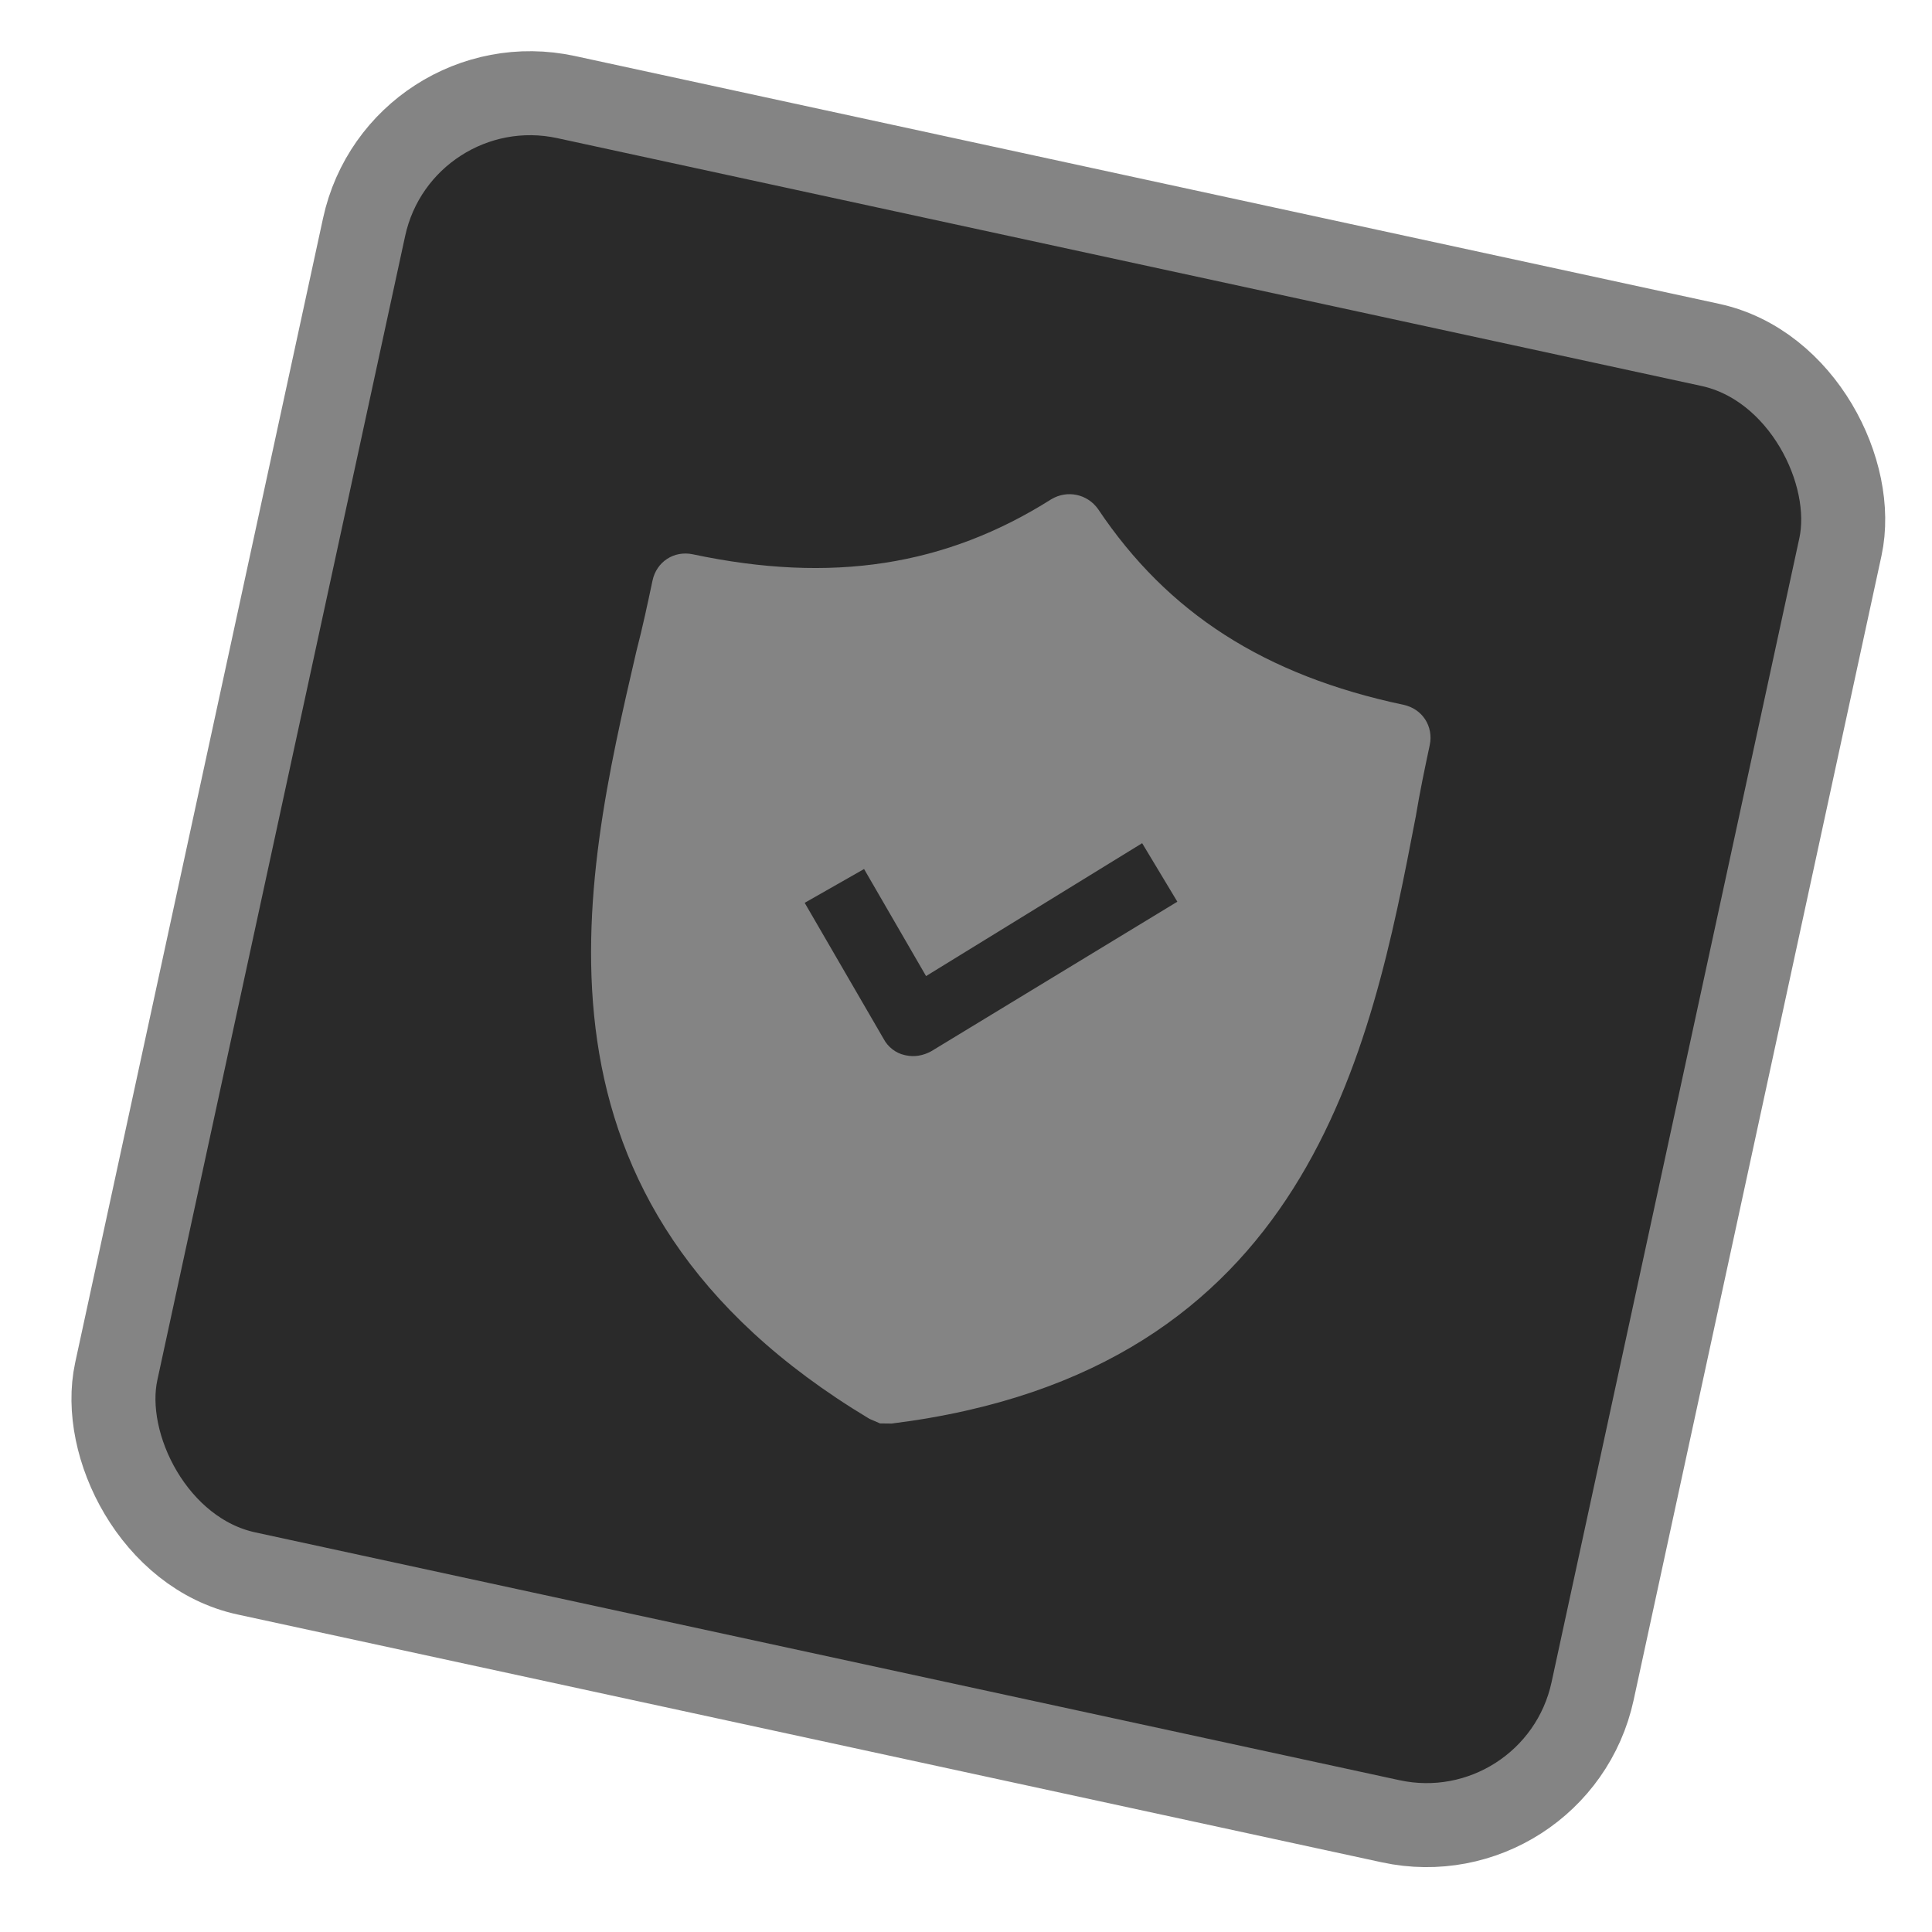
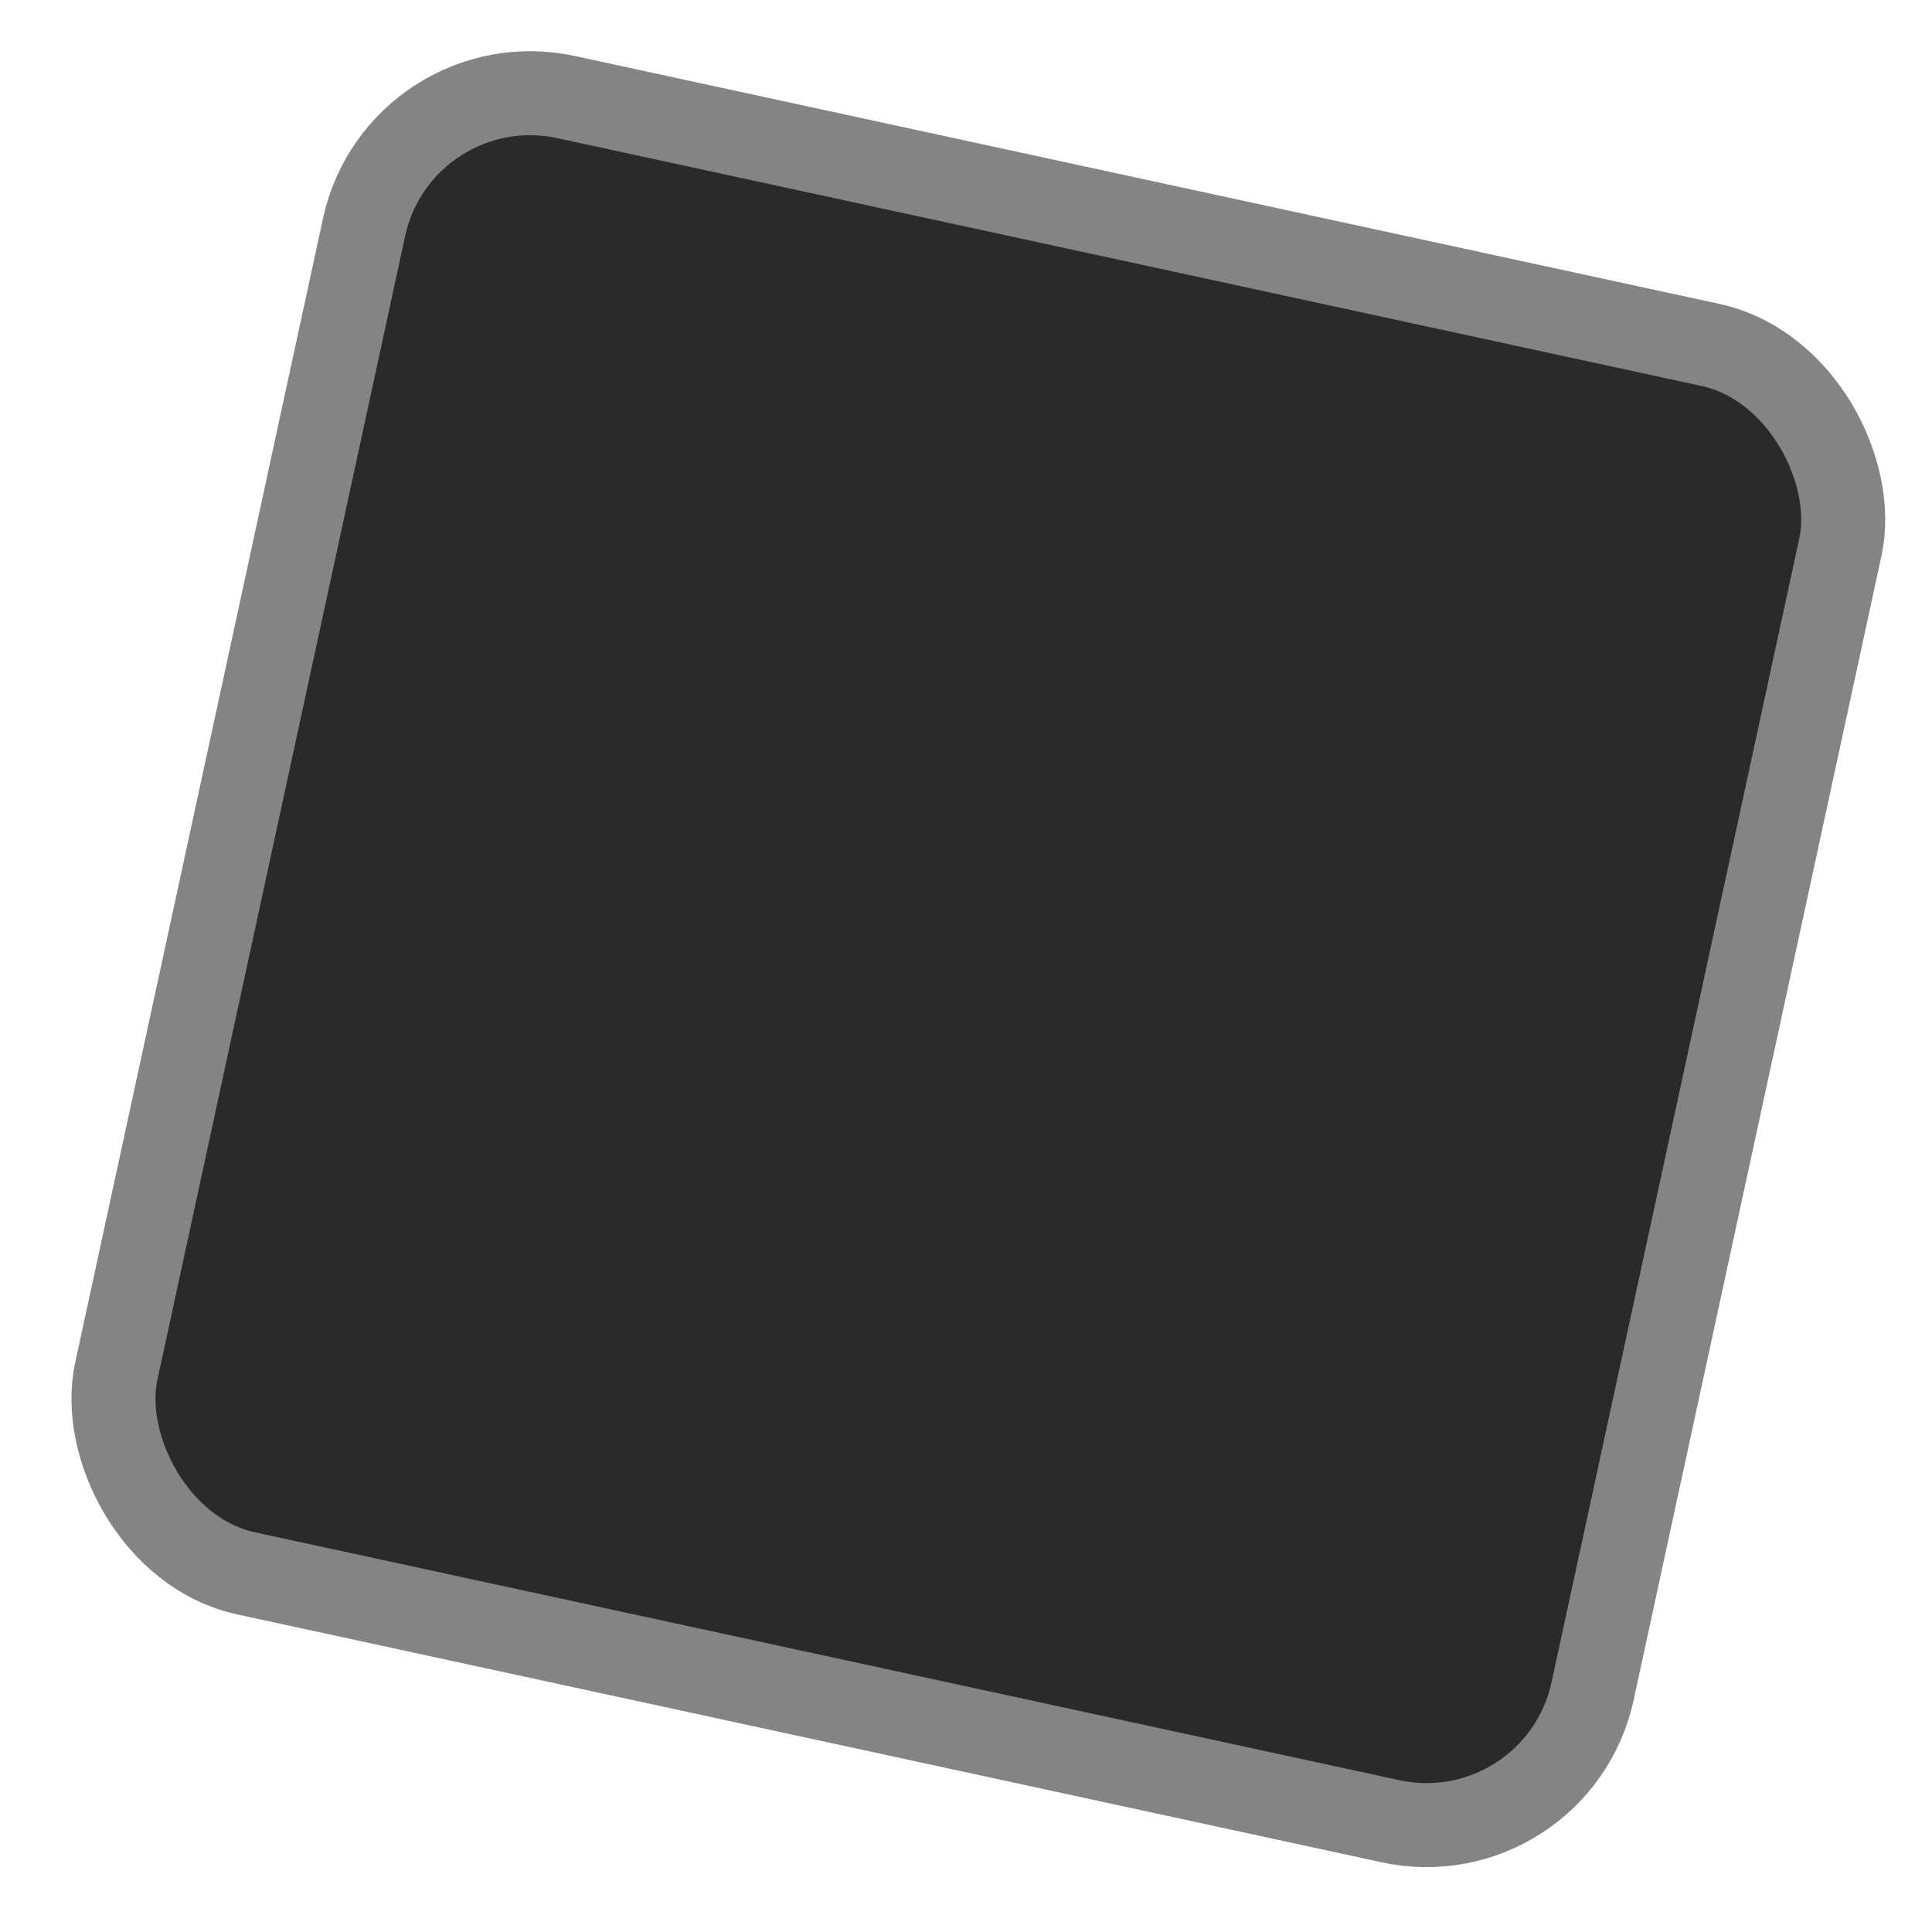
<svg xmlns="http://www.w3.org/2000/svg" width="46" height="46" viewBox="0 0 46 46" fill="none">
  <rect x="9.525" y="1.455" width="35.966" height="35.966" rx="4.046" transform="rotate(12.221 9.525 1.455)" fill="#2A2A2A" stroke="#848484" stroke-width="2" />
-   <path d="M33.709 19.439C33.806 18.852 33.923 18.297 34.041 17.742C34.136 17.293 33.865 16.876 33.416 16.781C30.111 16.081 27.802 14.598 26.144 12.12C25.889 11.762 25.413 11.661 25.034 11.885C22.514 13.478 19.802 13.898 16.497 13.198C16.048 13.103 15.631 13.374 15.536 13.824C15.418 14.379 15.301 14.934 15.151 15.51C13.87 21.039 12.099 28.619 20.701 33.782L20.954 33.891L21.23 33.894C31.16 32.655 32.634 25.04 33.709 19.439ZM22.167 25.033C21.98 25.132 21.779 25.172 21.567 25.127L21.541 25.121C21.329 25.077 21.14 24.926 21.041 24.739L19.159 21.496L20.573 20.691L22.049 23.24L27.194 20.076L28.032 21.469L22.167 25.033Z" fill="#848484" />
</svg>